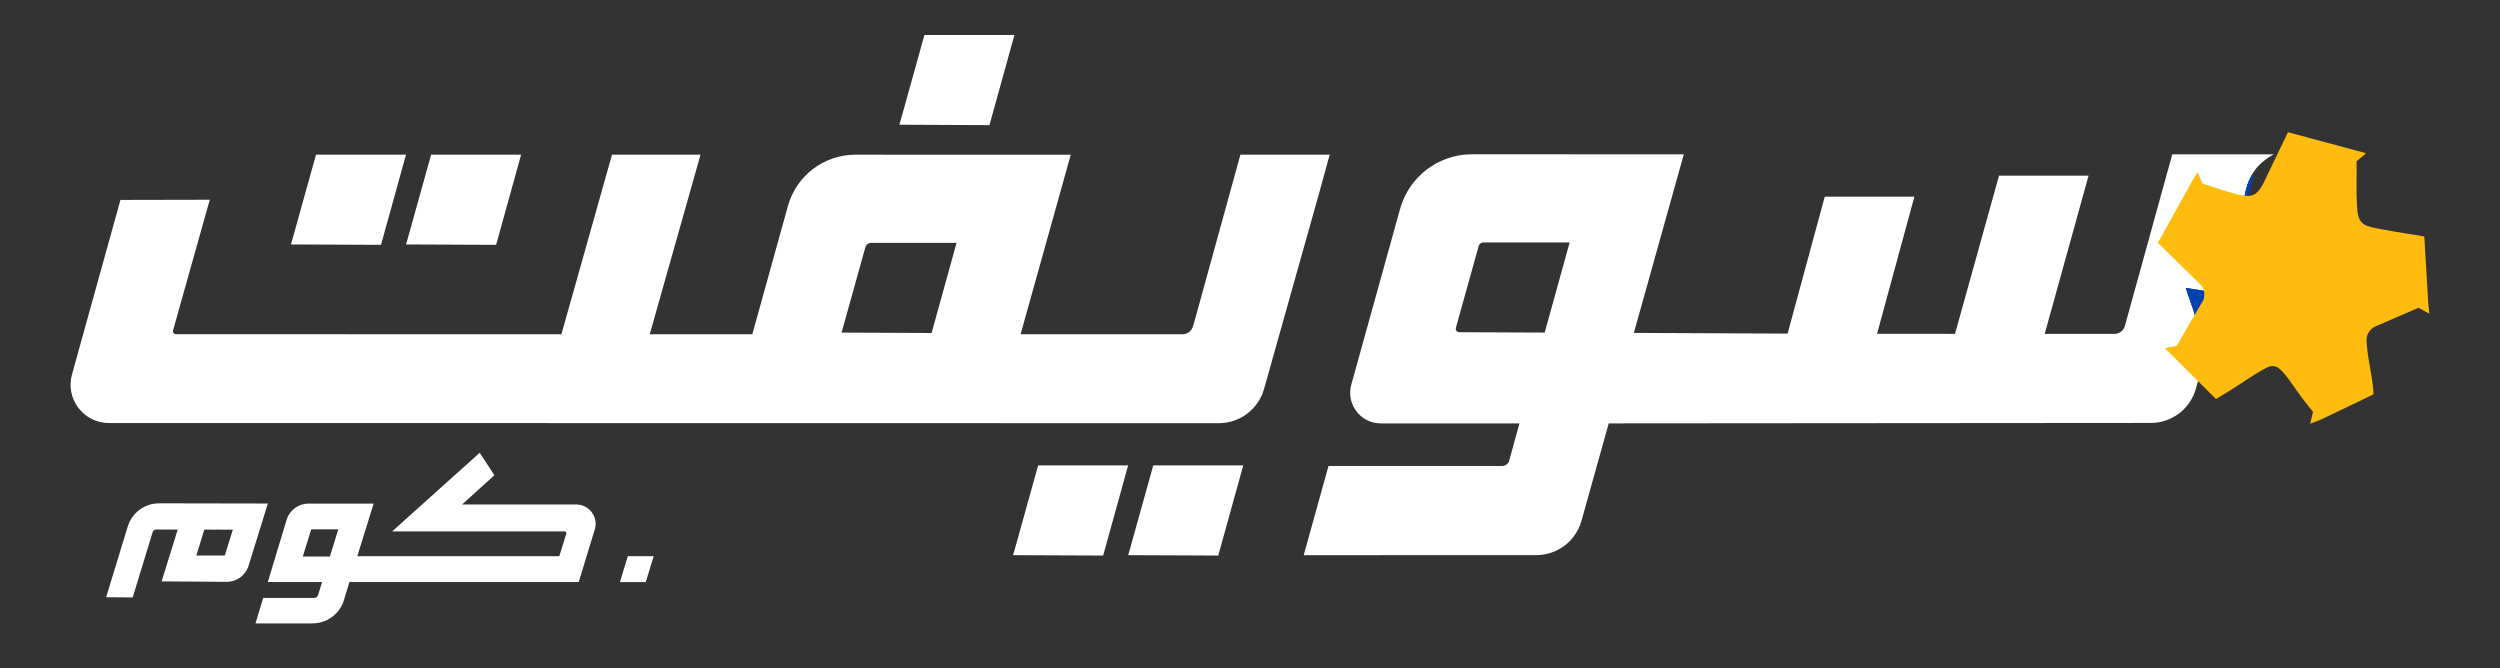
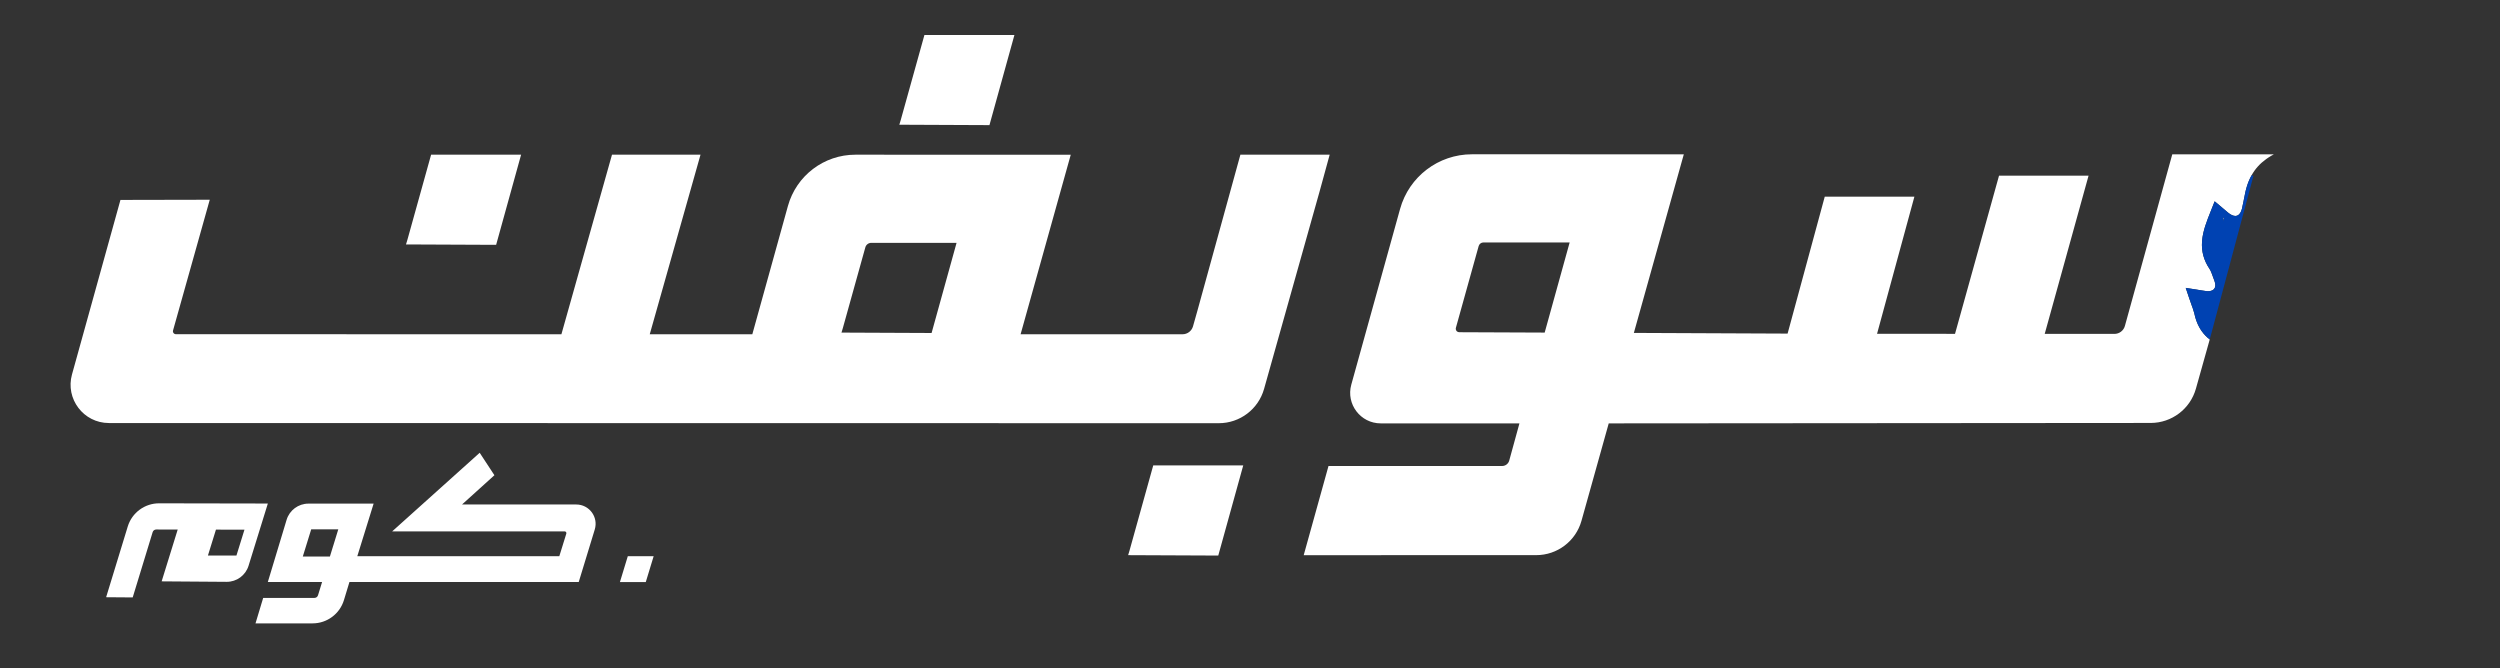
<svg xmlns="http://www.w3.org/2000/svg" version="1.1" id="Layer_1" x="0px" y="0px" viewBox="0 0 2000 534.67" style="enable-background:new 0 0 2000 534.67;" xml:space="preserve">
  <rect x="0" y="0" width="2000" height="534.67" fill="#333333" stroke="none" />
  <g>
    <path style="fill:#FFFFFF;" d="M992.314,123.742l-34.397,124.889l-3.509,12.438c-1.073,3.756-4.485,6.343-8.393,6.343H816.477   l40.121-143.628l-172.288-0.028c-25.151-0.014-47.234,16.758-53.962,41.001l-28.495,102.654h-82.057l40.616-143.669h-70.816   l-40.478,143.683l-308.403-0.069c-1.569,0-2.711-1.486-2.284-3.013l29.375-104.553l-71.449,0.151l-38.77,139.624   c-5.424,19.533,9.264,38.858,29.536,38.861l887.926,0.132c16.841,0,31.631-11.2,36.199-27.421l44.372-157.8l8.118-29.595H992.314z    M745.275,266.38h-3.894l-64.501-0.289l-3.701-0.014l1.073-3.536l18.01-64.639c0.592-2.146,2.545-3.632,4.774-3.632h68.216   L745.275,266.38z" />
    <path style="fill:#FFFFFF;" d="M461.005,403.596h-91.386l25.908-23.417l-11.778-17.955l-70.005,62.878h137.959   c0.963,0,1.624,0.908,1.348,1.816l-5.6,18.052H285.841l13.057-42.074h-52.146c-8.049,0-15.148,5.27-17.474,12.975l-15.011,49.738   h43.409l-3.261,10.622c-0.385,1.252-1.541,2.105-2.862,2.105H210.54l-6.136,20.363h45.665c11.53,0,21.698-7.54,25.069-18.561   l4.417-14.529h183.432l12.823-42.006C478.85,413.654,471.406,403.596,461.005,403.596z M266.664,436.363l-0.019,0l-2.725,8.887   h-21.688l6.737-21.795h21.663L266.664,436.363z" />
    <polygon style="fill:#FFFFFF;" points="495.933,465.661 516.622,465.661 522.921,444.972 502.233,444.972  " />
    <polygon style="fill:#FFFFFF;" points="787.671,100.083 791.565,100.083 811.543,27.974 739.543,27.974 720.529,96.245    719.455,99.781 723.156,99.794  " />
    <polygon style="fill:#FFFFFF;" points="903.578,440.59 902.505,444.126 906.206,444.14 970.721,444.429 974.615,444.429    994.592,372.319 922.593,372.319  " />
-     <polygon style="fill:#FFFFFF;" points="830.505,372.319 811.49,440.59 810.417,444.126 814.118,444.14 878.633,444.429    882.527,444.429 902.505,372.319  " />
    <polygon style="fill:#FFFFFF;" points="328.499,195.563 393.014,195.852 396.908,195.852 416.885,123.742 344.886,123.742    325.871,192.013 324.798,195.549  " />
-     <polygon style="fill:#FFFFFF;" points="300.926,195.852 304.82,195.852 324.798,123.742 252.798,123.742 233.784,192.013    232.71,195.549 236.411,195.563  " />
-     <path style="fill:#FFFFFF;" d="M198.841,452.621c-2.383,7.689-9.521,12.91-17.571,12.849l-51.951-0.388l12.846-41.456   l-17.179-0.032c-1.314-0.004-2.476,0.85-2.865,2.105l-15.956,52.238l-21.265-0.159l17.331-56.675   c3.413-11.015,13.625-18.504,25.156-18.45l86.888,0.162L198.841,452.621z M172.761,423.697l-0.006,0.018l-9.295-0.027   l-6.419,20.716l22.813,0.016l6.412-20.692L172.761,423.697z" />
+     <path style="fill:#FFFFFF;" d="M198.841,452.621c-2.383,7.689-9.521,12.91-17.571,12.849l-51.951-0.388l12.846-41.456   l-17.179-0.032c-1.314-0.004-2.476,0.85-2.865,2.105l-15.956,52.238l-21.265-0.159l17.331-56.675   c3.413-11.015,13.625-18.504,25.156-18.45l86.888,0.162L198.841,452.621z M172.761,423.697l-0.006,0.018l-6.419,20.716l22.813,0.016l6.412-20.692L172.761,423.697z" />
    <path style="fill:#FFFFFF;" d="M1778.554,173.977c-0.32,6.95,0,0,0.69,0.58C1779.004,174.367,1778.774,174.167,1778.554,173.977z    M1737.824,123.447l-37.92,137.34c-1.06,3.75-4.47,6.33-8.36,6.33h-55.78l35.09-126.61h-71.63l-35.21,126.56l-62.38-0.02   l29.89-109.74h-71.72l-29.73,109.57l-122.99-0.55l38.32-137.01l1.65-5.87h-1.54l-167.99-0.02c-26.78,0-50.28,17.87-57.45,43.69   l-39.04,140.6c-4.32,15.57,7.39,30.98,23.56,30.98h110.96l-8.17,29.75c-0.7,2.57-3.04,4.35-5.71,4.35l-138.87-0.02l-19.84,71.36   l186.02-0.03c16.87,0,31.66-11.23,36.2-27.46l21.8-77.95l391.02-0.31h2.87l39.7-0.03c16.83-0.02,31.6-11.22,36.16-27.42   l11.06-39.37c-2.48-1.91-4.58-4.08-6.34-6.57c-0.26-0.35-0.5-0.71-0.73-1.06c-0.7-1.08-1.35-2.2-1.94-3.4   c-0.21-0.4-0.4-0.79-0.57-1.2c-0.19-0.4-0.37-0.81-0.52-1.22c-0.18-0.43-0.34-0.86-0.49-1.28c-0.17-0.43-0.32-0.87-0.46-1.31   c-0.14-0.41-0.27-0.84-0.4-1.28c-0.12-0.48-0.26-0.95-0.38-1.44c-0.13-0.47-0.24-0.95-0.35-1.43c-0.05-0.22-0.09-0.44-0.15-0.67   c-0.31-1.25-0.73-2.53-1.19-3.89c-0.32-0.96-0.69-1.95-1.08-3.01c-0.55-1.54-1.13-3.14-1.72-4.91l-2.89-8.59h0.02l8.94,1.4   c1.27,0.2,2.38,0.39,3.38,0.57c1.74,0.29,3.1,0.52,4.39,0.64c0.39,0.05,0.75,0.06,1.1,0.06c0.83,0,2.23-0.11,3.44-0.72   c0.46-0.23,0.88-0.53,1.26-0.92c0.26-0.26,0.48-0.56,0.64-0.91c0.1-0.17,0.17-0.35,0.24-0.56c0.15-0.38,0.23-0.83,0.27-1.31   c0.07-1.15-0.15-2.4-0.66-3.73c-0.44-1.11-0.84-2.24-1.21-3.31c-0.87-2.48-1.69-4.83-2.86-6.56c-4.53-6.76-6.47-13.89-5.9-21.83   c0.01-0.24,0.04-0.48,0.06-0.72c0.71-7.89,3.68-15.35,6.82-23.23l0.41-1.05l2.82-7.08l5.83,4.91c0.86,0.7,1.61,1.35,2.33,1.97   c0.99,0.84,1.88,1.61,2.79,2.35c0.01,0.01,0.01,0.01,0.03,0.03h0.01c0.48,0.38,0.97,0.74,1.45,1.04c0.48,0.31,0.96,0.57,1.43,0.77   c0.93,0.42,1.84,0.64,2.67,0.64c0.18,0,0.35-0.02,0.53-0.04c0.25-0.03,0.49-0.07,0.72-0.16c0.18-0.05,0.34-0.12,0.49-0.2   c0.16-0.07,0.29-0.14,0.42-0.24c0.09-0.05,0.18-0.11,0.26-0.17c0.12-0.1,0.25-0.2,0.37-0.31c0.15-0.13,0.29-0.27,0.44-0.44   c0.12-0.13,0.23-0.27,0.34-0.44c0.14-0.16,0.25-0.34,0.36-0.52c0.08-0.12,0.17-0.26,0.24-0.4c0.06-0.11,0.12-0.23,0.19-0.36   c0.14-0.27,0.26-0.56,0.37-0.85c0.18-0.44,0.34-0.94,0.48-1.44c0.04-0.13,0.07-0.25,0.1-0.36c0.44-1.82,0.81-3.63,1.17-5.52   c0.12-0.62,0.24-1.24,0.36-1.84c0.35-1.85,0.72-3.76,1.14-5.64c0.11-0.49,0.22-0.97,0.33-1.44c0.23-0.94,0.48-1.87,0.75-2.76   c1.03-3.42,2.32-6.53,3.92-9.38c2.85-5.14,6.69-9.4,11.7-12.99c0.54-0.4,1.07-0.77,1.64-1.14c1.41-0.93,2.9-1.82,4.5-2.67H1737.824   z M1235.744,266.067l-68.4-0.29c-1.57-0.01-2.75-1.29-2.75-2.75c0-0.26,0.04-0.52,0.12-0.8l18.21-65.34   c0.48-1.73,2.06-2.93,3.85-2.93h68.95L1235.744,266.067z" />
-     <path style="fill:#FFBC0F;" d="M1778.554,173.977c0.22,0.19,0.45,0.39,0.69,0.58   C1778.554,173.977,1778.234,180.927,1778.554,173.977z" />
    <path style="fill:#0042B2;" d="M1801.264,140.247c-1.6,2.85-2.89,5.96-3.92,9.38c-0.27,0.89-0.52,1.82-0.75,2.76   c-0.11,0.47-0.22,0.95-0.33,1.44c-0.42,1.88-0.79,3.79-1.14,5.64c-0.12,0.6-0.24,1.22-0.36,1.84c-0.36,1.89-0.73,3.7-1.17,5.52   c-0.03,0.11-0.06,0.23-0.1,0.36c-0.14,0.5-0.3,1-0.48,1.44c-0.11,0.29-0.23,0.58-0.37,0.85c-0.07,0.13-0.13,0.25-0.19,0.36   c-0.07,0.14-0.16,0.28-0.24,0.4c-0.11,0.18-0.22,0.36-0.36,0.52c-0.11,0.17-0.22,0.31-0.34,0.44c-0.15,0.17-0.29,0.31-0.44,0.44   c-0.12,0.11-0.25,0.21-0.37,0.31c-0.08,0.06-0.17,0.12-0.26,0.17c-0.13,0.1-0.26,0.17-0.42,0.24c-0.15,0.08-0.31,0.15-0.49,0.2   c-0.23,0.09-0.47,0.13-0.72,0.16c-0.18,0.02-0.35,0.04-0.53,0.04c-0.83,0-1.74-0.22-2.67-0.64c-0.47-0.2-0.95-0.46-1.43-0.77   c-0.48-0.3-0.97-0.66-1.45-1.04h-0.01c-0.02-0.02-0.02-0.02-0.03-0.03c-0.91-0.74-1.8-1.51-2.79-2.35   c-0.72-0.62-1.47-1.27-2.33-1.97l-5.83-4.91l-2.82,7.08l-0.41,1.05c-3.14,7.88-6.11,15.34-6.82,23.23   c-0.02,0.24-0.05,0.48-0.06,0.72c-0.57,7.94,1.37,15.07,5.9,21.83c1.17,1.73,1.99,4.08,2.86,6.56c0.37,1.07,0.77,2.2,1.21,3.31   c0.51,1.33,0.73,2.58,0.66,3.73c-0.04,0.48-0.12,0.93-0.27,1.31c-0.07,0.21-0.14,0.39-0.24,0.56c-0.16,0.35-0.38,0.65-0.64,0.91   c-0.38,0.39-0.8,0.69-1.26,0.92c-1.21,0.61-2.61,0.72-3.44,0.72c-0.35,0-0.71-0.01-1.1-0.06c-1.29-0.12-2.65-0.35-4.39-0.64   c-1-0.18-2.11-0.37-3.38-0.57l-8.94-1.4h-0.02l2.89,8.59c0.59,1.77,1.17,3.37,1.72,4.91c0.39,1.06,0.76,2.05,1.08,3.01   c0.46,1.36,0.88,2.64,1.19,3.89c0.06,0.23,0.1,0.45,0.15,0.67c0.11,0.48,0.22,0.96,0.35,1.43c0.12,0.49,0.26,0.96,0.38,1.44   c0.13,0.44,0.26,0.87,0.4,1.28c0.14,0.44,0.29,0.88,0.46,1.31c0.15,0.42,0.31,0.85,0.49,1.28c0.15,0.41,0.33,0.82,0.52,1.22   c0.17,0.41,0.36,0.8,0.57,1.2c0.59,1.2,1.24,2.32,1.94,3.4c0.23,0.35,0.47,0.71,0.73,1.06c1.76,2.49,3.86,4.66,6.34,6.57   l34.97-130.92L1801.264,140.247z M1778.554,173.977c0.22,0.19,0.45,0.39,0.69,0.58   C1778.554,173.977,1778.234,180.927,1778.554,173.977z" />
-     <path style="fill:#737373;" d="M1778.554,173.977c0.22,0.19,0.45,0.39,0.69,0.58   C1778.554,173.977,1778.234,180.927,1778.554,173.977z" />
-     <path style="fill:#FFBC0F;" d="M1942.621,242.76l-0.01,0.005l-3.18-53.585c-10.956-1.978-22.058-3.41-32.983-5.555   c-4.3-0.844-12.211-1.94-15.613-4.389c-4.404-3.169-4.851-8.947-5.18-13.946c-0.782-11.896-0.195-24.201-0.416-36.285l7.659-6.416   l-7.98-2.146c0-0.002,0-0.003,0-0.005l-54.543-14.662l-19.828,41.214c-3.814,7.143-7.292,10.938-16.017,9.432   c-10.261-1.771-21.733-6.29-32.492-9.498l-3.975-9.177l-4.273,6.949l-0.004,0.008l-0.072,0.118l0.006,0.002l-27.415,49.451   l34.345,33.67c3.038,3.23,3.295,7.736,2.147,11.829l-21.421,36.916l-9.612,1.777l5.463,5.373v0.001l35.331,35.138l0.76-0.025   c2.975-1.983,6.108-3.713,9.156-5.574c9.628-5.876,19.968-13.513,29.783-18.655c3.071-1.609,5.254-2.52,8.773-1.276   c5.625,1.989,15.494,18.127,19.607,23.577c3.181,4.215,6.443,8.384,9.77,12.493l-2.246,9.51l7.593-3.021   c0.001,0.002,0.002,0.003,0.004,0.005l1.967-0.805l40.792-19.586c0.358-0.548,0.182-2.588,0.124-3.378   c-0.95-12.892-5.084-27.632-5.402-40.271c-0.117-4.632,2.939-8.856,6.991-10.786l34.575-14.938l8.742,4.767L1942.621,242.76z" />
  </g>
</svg>